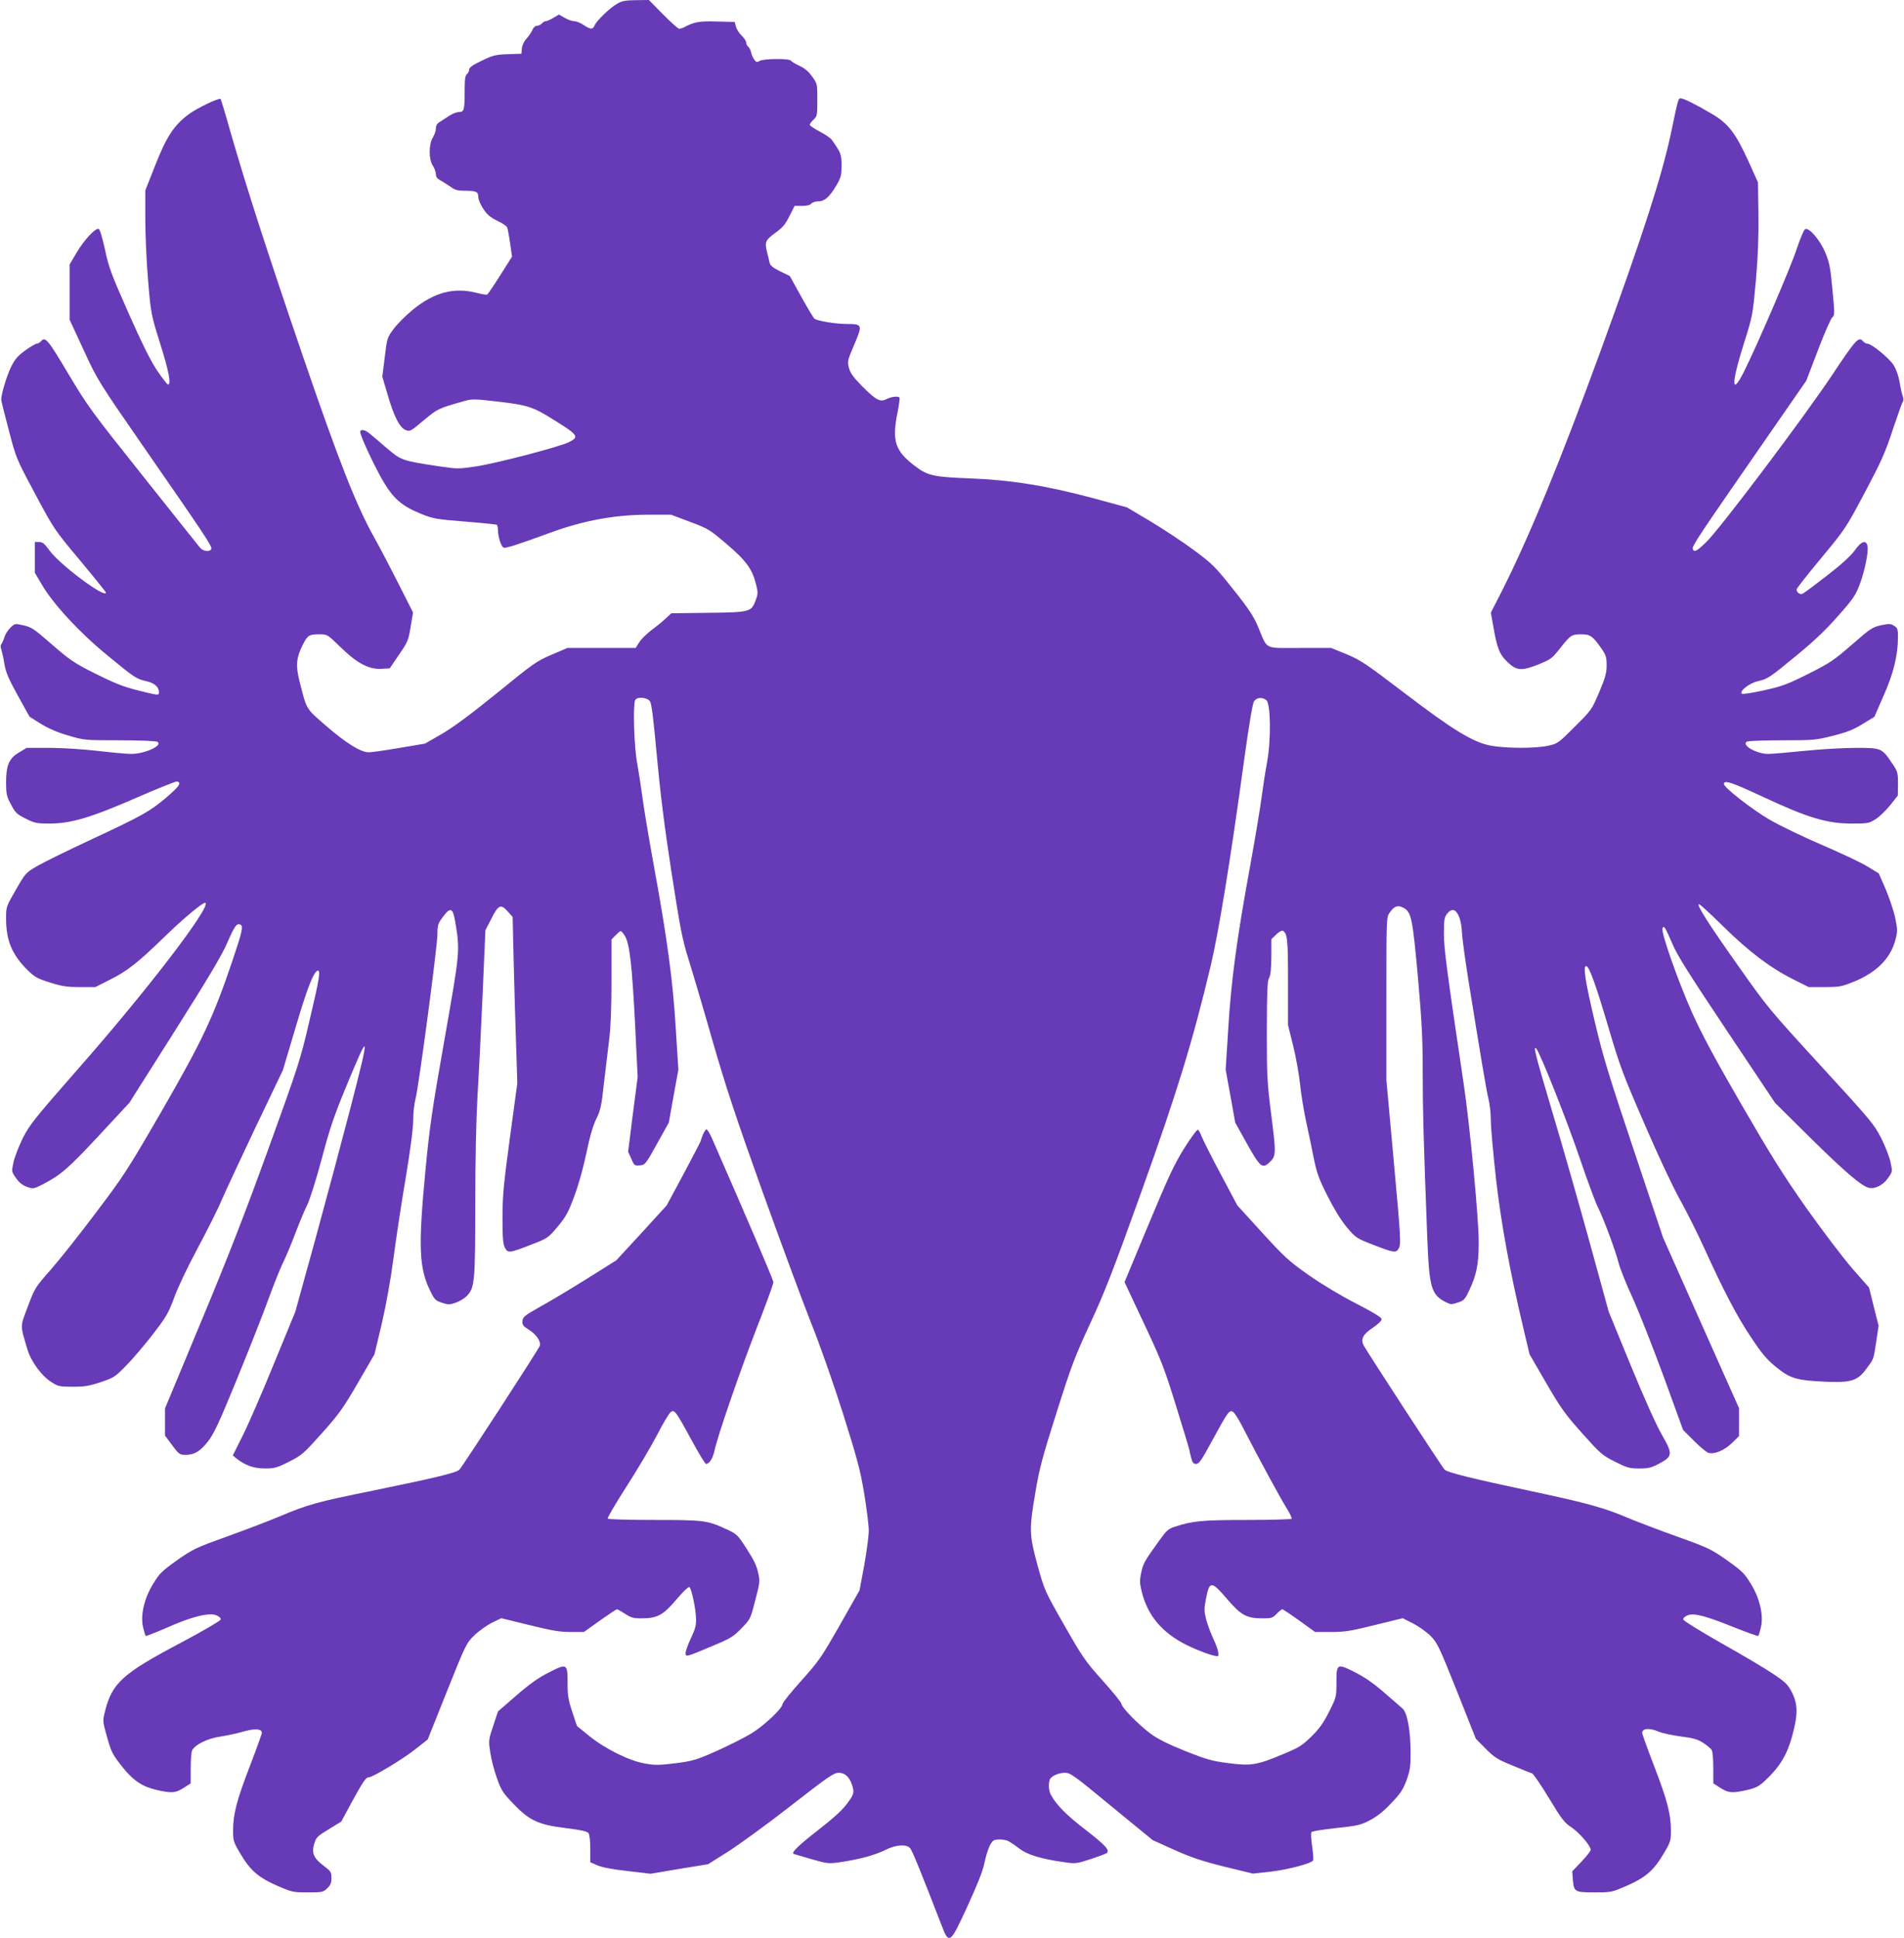
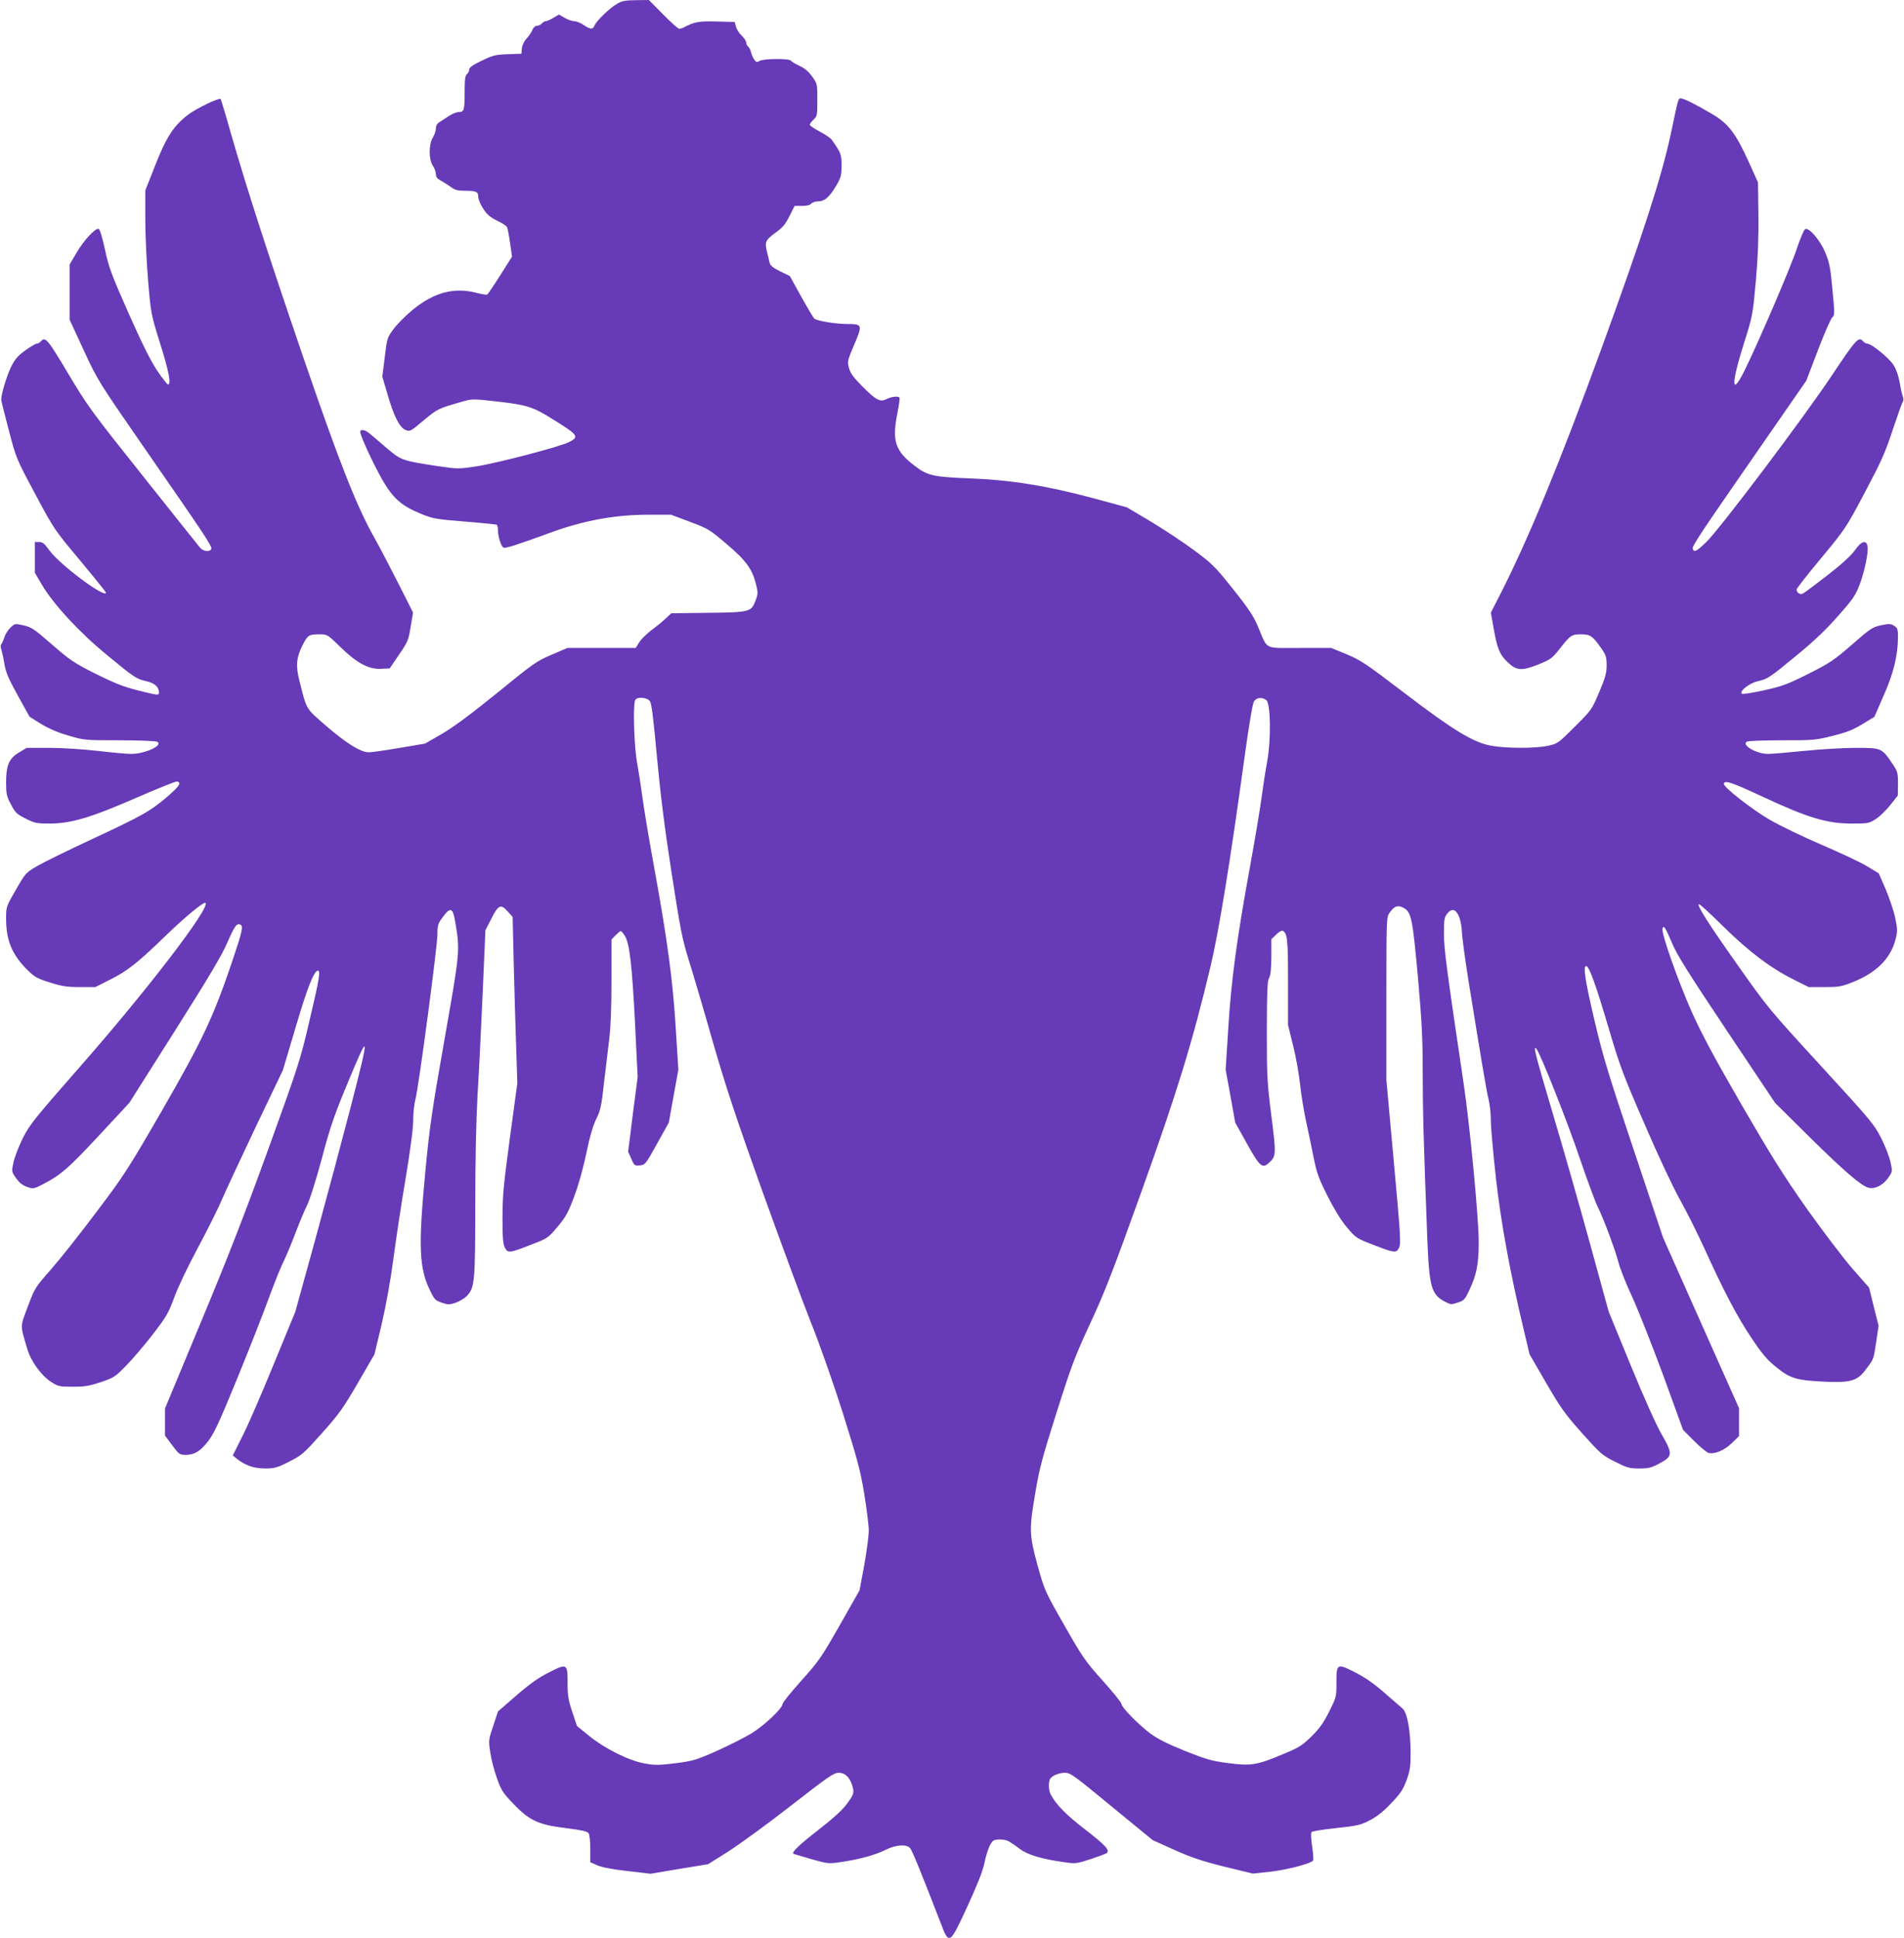
<svg xmlns="http://www.w3.org/2000/svg" version="1.0" width="1258pt" height="1280pt" viewBox="0 0 1258 1280" preserveAspectRatio="xMidYMid meet">
  <g transform="translate(0,1280) scale(0.1,-0.1)" fill="#673ab7" stroke="none">
    <path d="M4077 12775 c-49 -28 -136 -113 -148 -142 -11 -29 -28 -29 -73 2 -20 14 -48 25 -62 25 -14 0 -42 10 -63 22 l-38 22 -37 -22 c-20 -12 -43 -22 -50 -22 -8 0 -19 -7 -26 -15 -7 -8 -21 -15 -31 -15 -12 0 -24 -11 -31 -27 -6 -16 -24 -41 -39 -58 -17 -18 -29 -44 -31 -65 l-3 -35 -90 -3 c-81 -3 -98 -7 -172 -43 -60 -28 -83 -45 -83 -58 0 -10 -7 -24 -15 -31 -12 -10 -15 -36 -15 -115 0 -122 -4 -135 -38 -135 -14 0 -42 -11 -61 -23 -20 -13 -48 -31 -63 -41 -20 -11 -28 -25 -28 -44 0 -15 -9 -42 -20 -60 -28 -45 -28 -145 0 -187 11 -16 20 -42 20 -56 0 -18 9 -30 33 -42 17 -10 47 -29 66 -42 27 -20 46 -25 92 -25 76 0 89 -6 89 -41 0 -16 15 -51 33 -78 24 -38 46 -56 90 -78 32 -15 62 -34 67 -43 4 -8 13 -55 20 -105 l13 -90 -77 -122 c-43 -68 -82 -125 -86 -128 -5 -3 -36 1 -69 10 -150 39 -281 5 -424 -111 -44 -36 -101 -93 -125 -125 -44 -60 -45 -62 -60 -189 l-16 -128 33 -112 c42 -147 80 -223 120 -240 30 -12 33 -10 121 64 94 78 94 78 275 129 44 12 68 11 200 -4 209 -24 245 -35 380 -120 166 -103 174 -114 105 -149 -60 -31 -478 -140 -615 -161 -117 -17 -123 -17 -245 1 -246 37 -249 39 -346 121 -47 41 -98 84 -113 96 -29 25 -61 30 -61 10 0 -25 82 -202 143 -311 73 -128 130 -178 261 -231 76 -31 98 -35 286 -50 112 -9 208 -19 212 -21 4 -3 8 -19 8 -36 0 -42 21 -109 37 -115 15 -6 89 18 308 98 221 81 428 119 646 119 l153 0 125 -47 c120 -45 130 -51 240 -145 130 -110 170 -166 195 -263 15 -60 15 -67 -2 -112 -28 -75 -37 -78 -317 -81 l-240 -3 -35 -33 c-19 -18 -61 -53 -94 -77 -32 -24 -69 -60 -82 -81 l-24 -38 -226 0 -225 0 -105 -45 c-97 -41 -120 -57 -359 -252 -179 -145 -289 -226 -366 -271 l-111 -64 -172 -29 c-94 -16 -184 -29 -201 -28 -52 0 -149 61 -279 173 -139 121 -128 103 -178 300 -25 98 -20 153 21 234 34 67 42 72 113 72 50 0 52 -1 137 -84 110 -107 187 -148 269 -144 l57 3 61 90 c58 84 63 96 77 184 l16 95 -96 190 c-53 105 -124 241 -158 301 -119 211 -234 502 -475 1206 -239 699 -369 1103 -475 1470 -34 121 -65 222 -67 225 -10 10 -154 -59 -210 -100 -98 -73 -148 -148 -222 -337 l-66 -167 0 -193 c0 -107 9 -291 19 -409 18 -212 19 -217 80 -412 58 -185 73 -268 51 -268 -5 0 -37 41 -71 91 -43 64 -100 178 -189 379 -114 257 -131 302 -156 420 -17 78 -34 135 -42 138 -21 8 -99 -76 -147 -159 l-45 -76 0 -182 0 -183 93 -201 c93 -201 95 -204 398 -642 402 -580 452 -654 445 -671 -8 -22 -54 -17 -75 9 -10 12 -180 225 -377 473 -342 429 -365 461 -494 677 -135 227 -151 246 -180 212 -7 -8 -19 -15 -27 -15 -8 0 -43 -21 -78 -46 -51 -38 -67 -57 -94 -112 -29 -62 -63 -177 -63 -212 0 -8 23 -99 50 -201 48 -185 49 -187 174 -421 125 -234 126 -236 297 -440 94 -113 171 -209 171 -212 0 -44 -307 185 -374 279 -32 44 -45 55 -68 55 l-28 0 0 -102 0 -101 46 -78 c75 -129 250 -318 431 -466 187 -154 193 -157 261 -173 53 -12 82 -38 82 -72 0 -23 0 -23 -141 12 -95 24 -154 48 -277 109 -143 72 -168 89 -288 193 -118 103 -135 115 -188 127 -57 13 -58 13 -87 -15 -16 -15 -34 -43 -40 -63 -6 -20 -16 -41 -21 -47 -5 -7 -5 -21 1 -35 4 -13 14 -56 20 -95 10 -57 27 -97 89 -209 l77 -139 76 -48 c52 -31 111 -57 182 -77 104 -31 108 -31 338 -31 131 0 241 -5 249 -10 39 -24 -82 -80 -174 -80 -28 0 -127 9 -221 20 -95 11 -236 20 -320 20 l-149 0 -53 -32 c-65 -40 -83 -84 -83 -202 1 -72 4 -88 33 -141 28 -53 39 -64 96 -92 59 -30 72 -33 160 -33 140 0 271 39 576 172 137 60 256 107 264 106 33 -7 17 -31 -69 -105 -110 -93 -155 -119 -505 -282 -148 -69 -305 -146 -348 -171 -77 -45 -78 -46 -142 -157 -64 -111 -65 -113 -65 -189 0 -146 39 -240 142 -342 47 -46 65 -56 148 -82 80 -25 111 -30 198 -30 l102 0 99 50 c111 55 183 112 356 280 135 131 262 236 273 226 32 -32 -388 -580 -832 -1085 -301 -343 -330 -380 -376 -470 -26 -54 -54 -125 -61 -159 -13 -61 -13 -62 17 -104 21 -30 42 -47 72 -58 42 -14 44 -14 105 17 120 63 163 100 367 318 l205 221 300 474 c221 349 313 503 347 584 49 111 61 128 85 119 22 -9 15 -42 -51 -238 -125 -371 -198 -526 -463 -986 -227 -392 -252 -432 -436 -675 -107 -143 -242 -313 -300 -379 -104 -118 -107 -122 -153 -245 -52 -138 -52 -117 -4 -280 24 -82 93 -177 159 -219 45 -29 54 -31 142 -31 78 0 109 5 184 30 86 29 95 34 167 108 42 42 121 135 176 206 91 118 104 140 143 245 24 67 90 205 155 326 62 116 134 259 159 319 26 59 127 277 225 483 l179 374 81 272 c77 262 121 377 148 385 22 7 13 -51 -53 -329 -61 -263 -73 -298 -274 -854 -157 -433 -270 -723 -446 -1144 l-235 -565 0 -89 0 -90 42 -56 c50 -68 54 -71 96 -71 56 0 97 25 147 90 39 51 74 125 192 414 79 193 173 431 208 529 36 98 79 205 96 239 17 34 53 119 79 188 26 69 61 153 78 187 18 35 59 165 97 306 54 204 82 287 166 489 153 370 155 355 23 -156 -53 -204 -156 -589 -229 -856 l-134 -485 -142 -345 c-77 -189 -170 -403 -206 -474 l-65 -130 23 -19 c57 -46 116 -67 189 -67 63 0 79 4 160 45 84 42 95 52 217 188 114 128 141 166 238 333 l109 188 48 201 c29 125 59 291 78 436 17 129 53 368 81 531 31 187 49 327 49 380 0 46 7 108 15 138 21 76 145 1009 145 1089 0 60 4 71 36 114 49 67 66 61 81 -28 33 -197 33 -194 -70 -780 -83 -469 -99 -582 -126 -865 -48 -504 -43 -645 31 -796 28 -58 35 -65 77 -79 42 -14 51 -14 92 0 26 9 58 29 73 44 52 54 56 93 56 601 0 295 6 560 15 725 9 143 24 447 34 675 l18 415 37 72 c48 96 64 104 109 54 l34 -38 7 -299 c4 -164 11 -411 16 -549 l8 -250 -49 -360 c-42 -312 -49 -382 -49 -528 0 -134 3 -174 16 -199 19 -37 30 -36 180 23 103 40 106 42 169 117 55 66 70 94 110 202 28 75 60 189 80 287 23 111 44 180 65 223 27 54 34 83 50 233 11 95 27 226 35 292 10 80 15 210 15 389 l0 270 27 28 c15 15 30 28 34 28 4 0 17 -15 28 -33 31 -51 47 -193 67 -582 l17 -350 -32 -246 -31 -247 21 -46 c19 -45 22 -47 56 -44 35 3 38 6 114 143 l78 140 31 174 32 175 -17 270 c-19 314 -55 586 -144 1072 -33 181 -67 385 -76 454 -9 69 -25 171 -35 228 -20 101 -29 378 -14 416 10 26 80 21 99 -7 10 -16 23 -120 45 -362 22 -239 50 -466 96 -763 59 -380 70 -440 115 -585 28 -89 100 -332 159 -540 88 -303 153 -501 330 -994 122 -339 265 -726 319 -862 57 -141 146 -395 210 -596 95 -302 115 -375 141 -532 16 -99 30 -209 30 -243 0 -35 -14 -138 -30 -229 l-31 -166 -130 -229 c-122 -214 -139 -239 -255 -368 -68 -76 -124 -145 -124 -154 0 -29 -123 -144 -207 -195 -45 -27 -148 -79 -228 -115 -136 -60 -156 -66 -272 -81 -107 -13 -136 -14 -201 -2 -103 17 -262 96 -369 182 l-81 66 -31 93 c-26 78 -31 108 -31 189 0 131 -3 133 -123 72 -71 -36 -126 -75 -216 -153 l-121 -105 -31 -94 c-31 -92 -32 -97 -20 -175 6 -45 26 -121 44 -171 28 -80 40 -98 105 -166 108 -114 168 -142 347 -164 100 -12 144 -22 153 -33 7 -10 12 -49 12 -104 l0 -89 46 -20 c29 -13 100 -27 199 -38 l153 -18 190 32 190 31 129 81 c71 45 258 180 414 302 249 194 288 221 320 221 41 0 70 -26 88 -79 17 -52 14 -63 -34 -127 -30 -41 -91 -96 -190 -173 -127 -99 -175 -145 -163 -156 2 -1 54 -17 117 -35 110 -31 116 -32 195 -20 119 17 231 47 297 81 69 34 137 39 162 11 14 -15 75 -166 202 -494 56 -148 59 -146 177 110 65 142 101 232 112 285 16 77 39 136 60 149 17 12 75 9 99 -4 12 -6 45 -28 72 -49 54 -41 144 -68 292 -89 80 -12 84 -11 180 20 54 18 102 36 106 40 21 19 -11 53 -143 155 -126 97 -193 165 -228 232 -13 24 -16 72 -6 98 9 23 57 45 101 45 35 0 61 -19 308 -223 l271 -222 142 -64 c112 -50 182 -74 331 -111 l189 -46 118 13 c114 13 267 54 280 74 3 6 0 48 -7 95 -7 51 -9 88 -3 93 5 5 79 17 164 26 141 15 161 20 222 52 46 24 90 59 140 112 60 63 78 89 101 151 23 65 27 90 27 180 0 147 -22 269 -54 295 -13 11 -68 59 -122 106 -70 61 -127 100 -192 133 -119 60 -122 58 -122 -70 0 -93 -1 -96 -49 -192 -38 -75 -65 -112 -118 -164 -61 -59 -81 -72 -188 -116 -171 -72 -212 -78 -362 -58 -107 14 -142 24 -283 80 -114 46 -180 79 -228 114 -80 60 -192 174 -192 196 0 9 -56 78 -124 154 -116 129 -133 154 -255 368 -130 228 -130 230 -176 395 -55 202 -56 236 -14 482 26 156 46 231 140 527 98 310 121 370 223 590 96 207 149 343 338 870 236 658 338 990 457 1490 54 228 129 687 221 1359 32 233 56 373 65 388 18 26 52 30 81 9 30 -22 33 -266 5 -414 -11 -59 -27 -163 -36 -232 -9 -69 -43 -273 -76 -454 -89 -486 -125 -758 -144 -1072 l-17 -270 32 -175 31 -174 78 -140 c83 -149 101 -166 143 -128 50 45 51 53 18 312 -28 222 -30 260 -30 562 1 262 3 329 15 349 10 18 14 59 15 141 l0 115 33 32 c17 17 37 28 43 24 30 -20 34 -55 34 -337 l0 -286 34 -137 c19 -75 39 -191 46 -257 7 -66 25 -176 40 -245 15 -69 38 -177 50 -240 20 -98 33 -135 91 -250 44 -87 89 -161 128 -207 58 -69 63 -72 165 -112 149 -58 161 -60 179 -24 14 27 11 76 -34 569 l-49 539 0 538 c0 529 0 539 21 568 31 44 53 52 89 34 55 -29 62 -59 100 -478 24 -277 30 -387 30 -610 0 -252 5 -435 30 -1092 13 -331 26 -377 122 -426 33 -17 39 -17 80 -3 41 13 47 21 76 82 48 102 62 173 62 318 0 158 -59 777 -100 1049 -111 746 -130 889 -130 988 0 91 3 108 21 131 31 40 60 31 81 -24 9 -25 17 -69 17 -98 1 -29 19 -166 41 -305 87 -539 121 -743 135 -798 8 -31 15 -94 15 -140 0 -46 16 -219 34 -384 35 -304 92 -615 184 -1001 l38 -160 109 -188 c97 -167 124 -205 238 -333 122 -136 133 -146 217 -188 81 -41 96 -45 161 -45 60 0 80 5 129 31 92 49 94 63 20 192 -37 64 -118 244 -206 459 l-145 353 -125 455 c-69 250 -179 636 -245 856 -116 391 -131 450 -109 428 24 -24 208 -488 289 -729 49 -143 101 -284 116 -314 38 -75 119 -292 139 -372 9 -37 50 -140 92 -230 41 -90 133 -324 205 -519 l129 -355 73 -73 c39 -40 83 -75 95 -79 42 -10 104 16 155 65 l47 46 0 92 0 92 -251 563 -251 564 -194 580 c-167 498 -204 619 -259 854 -63 267 -78 367 -53 359 20 -7 63 -127 147 -411 73 -248 95 -307 237 -633 90 -209 188 -417 234 -499 43 -77 114 -219 158 -315 129 -284 218 -455 312 -595 72 -108 103 -145 166 -196 92 -75 134 -87 325 -96 167 -7 211 6 266 80 54 72 51 63 69 182 l16 108 -32 126 -31 126 -110 125 c-60 69 -196 248 -302 397 -156 222 -236 350 -430 685 -175 302 -263 466 -327 608 -92 206 -206 530 -196 557 9 23 17 11 64 -98 31 -76 111 -202 360 -575 l320 -479 233 -231 c230 -226 337 -318 386 -330 39 -10 95 17 127 64 30 42 30 43 17 104 -7 34 -34 105 -61 158 -47 93 -65 115 -398 478 -343 374 -353 386 -549 664 -202 286 -270 394 -259 406 4 3 75 -62 159 -145 171 -168 311 -275 467 -353 l100 -50 105 0 c97 0 112 3 190 34 154 62 247 156 279 281 14 55 13 67 -3 145 -10 47 -39 131 -63 188 l-45 103 -79 48 c-43 26 -178 89 -299 141 -121 52 -275 126 -342 165 -113 65 -303 213 -303 236 0 29 49 13 261 -86 294 -137 420 -175 584 -175 106 0 113 1 157 29 26 16 69 58 97 93 l50 63 1 78 c0 75 -2 81 -40 137 -67 99 -70 100 -239 100 -81 0 -234 -9 -341 -20 -107 -11 -215 -20 -240 -20 -76 1 -175 58 -139 81 8 5 112 9 232 9 210 0 223 1 338 30 95 24 136 41 196 78 l77 47 61 140 c66 147 95 268 95 389 0 48 -3 58 -25 72 -23 15 -32 15 -87 4 -57 -13 -70 -21 -192 -128 -120 -104 -145 -121 -288 -193 -140 -70 -173 -82 -294 -109 -76 -17 -141 -27 -146 -22 -17 17 51 70 105 82 67 16 73 19 260 173 113 93 191 167 271 258 101 114 116 137 144 211 32 87 57 205 51 248 -7 47 -41 37 -84 -25 -27 -37 -87 -92 -185 -168 -80 -62 -152 -116 -161 -119 -18 -7 -39 9 -39 28 0 7 73 100 163 208 160 193 163 198 288 433 108 204 135 263 184 413 32 96 62 180 67 186 5 7 5 21 0 35 -5 13 -15 56 -21 94 -8 44 -23 87 -41 115 -30 46 -145 140 -173 140 -8 0 -20 7 -27 15 -29 35 -47 15 -205 -222 -184 -277 -746 -1023 -834 -1106 -62 -59 -78 -67 -87 -43 -7 17 43 91 445 671 l305 440 78 204 c43 113 86 210 95 216 15 11 15 26 0 181 -13 145 -20 180 -47 245 -34 82 -106 167 -133 156 -8 -3 -33 -62 -57 -134 -41 -124 -257 -626 -346 -805 -85 -170 -87 -86 -4 177 60 190 60 191 81 420 14 165 19 289 17 440 l-3 210 -63 140 c-86 188 -133 249 -242 313 -107 63 -185 102 -204 102 -18 0 -16 8 -66 -230 -60 -283 -187 -676 -462 -1430 -272 -745 -476 -1241 -663 -1610 l-65 -127 16 -89 c25 -147 42 -189 96 -239 59 -56 92 -58 207 -12 76 31 87 39 137 103 71 90 78 94 142 94 60 0 76 -12 137 -100 25 -37 30 -53 30 -104 0 -51 -8 -81 -49 -178 -49 -116 -51 -118 -161 -228 -109 -109 -114 -112 -176 -126 -84 -18 -273 -18 -376 0 -118 21 -250 101 -580 353 -247 188 -282 212 -375 251 l-103 42 -207 0 c-241 0 -211 -15 -274 135 -31 74 -60 119 -166 252 -121 152 -137 168 -261 260 -73 54 -202 139 -287 190 l-155 92 -225 61 c-306 82 -544 120 -810 130 -242 9 -283 18 -368 84 -127 97 -149 163 -114 341 11 55 18 103 15 108 -7 12 -52 8 -85 -9 -43 -22 -69 -8 -161 84 -59 60 -79 87 -88 122 -11 43 -10 49 35 154 56 132 55 136 -53 136 -72 1 -185 19 -209 34 -6 3 -45 69 -87 144 l-77 139 -64 31 c-50 25 -65 38 -70 59 -3 16 -10 44 -15 63 -18 71 -13 83 52 131 49 35 68 57 95 112 l34 67 49 0 c31 0 53 5 61 15 7 8 27 15 46 15 42 0 74 28 119 104 31 53 35 66 35 132 0 75 -3 83 -64 170 -8 12 -44 36 -80 55 -36 19 -66 39 -66 45 0 6 11 21 25 34 24 22 25 29 25 130 0 105 0 107 -34 154 -23 33 -49 55 -84 71 -27 13 -53 28 -56 34 -10 16 -181 14 -207 -1 -17 -11 -22 -10 -35 7 -8 11 -18 32 -21 47 -3 15 -12 33 -19 39 -8 6 -14 19 -14 28 0 10 -14 30 -30 46 -17 16 -34 43 -38 60 l-8 30 -120 3 c-117 3 -146 -2 -216 -39 -10 -5 -24 -9 -31 -9 -7 0 -55 43 -106 95 l-94 95 -86 -1 c-70 -1 -93 -5 -124 -24z" />
-     <path d="M4644 5305 c-7 -19 -14 -37 -14 -41 0 -3 -51 -101 -112 -216 l-113 -210 -166 -182 -167 -181 -188 -118 c-104 -65 -243 -149 -309 -185 -108 -61 -120 -70 -123 -97 -2 -26 3 -34 43 -59 47 -29 80 -76 72 -105 -4 -17 -510 -797 -532 -819 -18 -20 -161 -54 -565 -137 -384 -78 -431 -91 -631 -175 -68 -29 -222 -87 -341 -130 -206 -74 -222 -82 -328 -156 -100 -71 -116 -87 -157 -154 -60 -97 -86 -208 -68 -288 7 -29 15 -55 17 -58 3 -3 68 23 144 56 162 72 276 100 324 80 19 -8 30 -19 28 -28 -2 -8 -119 -77 -263 -153 -386 -204 -454 -266 -501 -452 -16 -64 -16 -66 11 -163 31 -111 37 -122 112 -216 67 -82 127 -121 220 -142 100 -22 122 -20 176 14 l47 30 0 100 c0 56 4 109 10 119 20 38 102 78 185 90 44 7 112 21 152 33 75 22 123 19 123 -8 0 -8 -36 -108 -80 -222 -87 -226 -110 -316 -110 -424 0 -66 3 -77 45 -147 66 -114 121 -162 244 -216 101 -44 107 -45 204 -45 96 0 102 1 129 27 22 21 28 36 28 68 0 39 -4 45 -52 81 -66 50 -80 83 -62 145 13 42 20 50 96 96 l83 51 64 119 c79 144 98 173 117 173 26 0 226 120 310 187 l80 63 127 318 c124 310 129 319 180 369 28 28 81 65 115 83 l64 31 184 -45 c149 -37 202 -46 273 -46 l89 0 105 75 c58 41 109 75 113 75 5 0 29 -14 54 -30 38 -25 55 -30 106 -30 106 0 144 20 230 121 42 50 81 88 88 86 14 -4 44 -145 45 -214 1 -39 -7 -68 -34 -124 -19 -41 -35 -84 -35 -97 0 -29 0 -29 176 45 118 49 137 60 192 116 60 62 60 62 92 186 31 117 32 127 19 183 -9 44 -30 87 -76 158 -62 96 -64 97 -141 132 -119 55 -143 58 -471 58 -173 0 -302 4 -306 9 -3 5 52 99 122 208 70 109 162 263 203 342 41 80 83 150 93 155 24 15 33 3 137 -188 46 -86 89 -156 95 -156 21 0 44 35 55 85 22 102 166 519 276 803 63 161 114 301 114 312 0 15 -178 431 -407 953 -14 31 -30 57 -35 57 -5 0 -16 -16 -24 -35z" />
-     <path d="M7823 5213 c-66 -106 -105 -191 -236 -505 l-157 -377 126 -268 c115 -244 135 -293 215 -552 49 -157 89 -290 89 -295 0 -6 5 -28 11 -48 8 -30 15 -38 32 -38 19 0 37 26 107 156 104 191 113 203 137 188 10 -5 42 -57 71 -115 97 -189 235 -443 278 -513 24 -38 41 -73 38 -78 -3 -4 -135 -8 -294 -8 -295 0 -362 -6 -481 -46 -39 -12 -54 -26 -101 -92 -97 -135 -105 -149 -118 -211 -11 -52 -10 -69 4 -127 40 -157 134 -269 296 -350 80 -39 173 -73 203 -74 16 0 5 48 -24 110 -17 36 -39 94 -49 130 -15 60 -15 71 -1 145 23 114 36 113 140 -9 92 -107 128 -126 236 -126 55 0 64 3 90 30 16 17 33 30 37 30 5 0 56 -34 113 -75 l104 -75 105 0 c91 0 130 6 290 46 l184 45 69 -35 c37 -19 89 -56 116 -83 44 -45 56 -71 173 -363 l125 -315 65 -66 c58 -58 77 -70 177 -111 62 -26 119 -49 128 -51 10 -3 60 -77 113 -164 83 -138 102 -163 148 -193 53 -35 128 -123 128 -149 0 -8 -28 -43 -61 -78 l-61 -64 4 -54 c7 -82 12 -85 143 -85 111 0 113 0 216 45 123 54 178 102 244 216 42 70 45 81 45 147 0 108 -23 198 -110 424 -44 114 -80 214 -80 221 0 31 49 35 111 8 24 -10 89 -24 144 -31 81 -10 109 -18 148 -42 26 -17 52 -39 57 -49 6 -10 10 -63 10 -119 l0 -100 47 -30 c54 -34 77 -36 175 -14 60 14 79 24 120 62 95 89 143 166 177 287 41 147 41 215 1 295 -27 53 -41 67 -123 122 -50 34 -204 126 -342 203 -137 78 -251 148 -253 157 -2 9 9 20 28 28 41 17 116 -2 312 -81 83 -33 153 -58 156 -55 2 3 10 29 17 58 18 80 -8 191 -68 288 -41 67 -57 83 -157 154 -106 74 -122 82 -331 157 -121 43 -267 99 -324 123 -155 66 -274 99 -637 176 -391 83 -556 124 -573 142 -18 18 -524 796 -537 824 -18 40 -2 71 63 114 40 28 59 47 57 58 -2 11 -67 50 -169 102 -101 52 -223 125 -312 187 -133 94 -159 118 -309 282 l-163 179 -111 209 c-61 114 -117 226 -125 247 -8 22 -19 41 -25 43 -6 2 -47 -54 -91 -124z" />
  </g>
</svg>